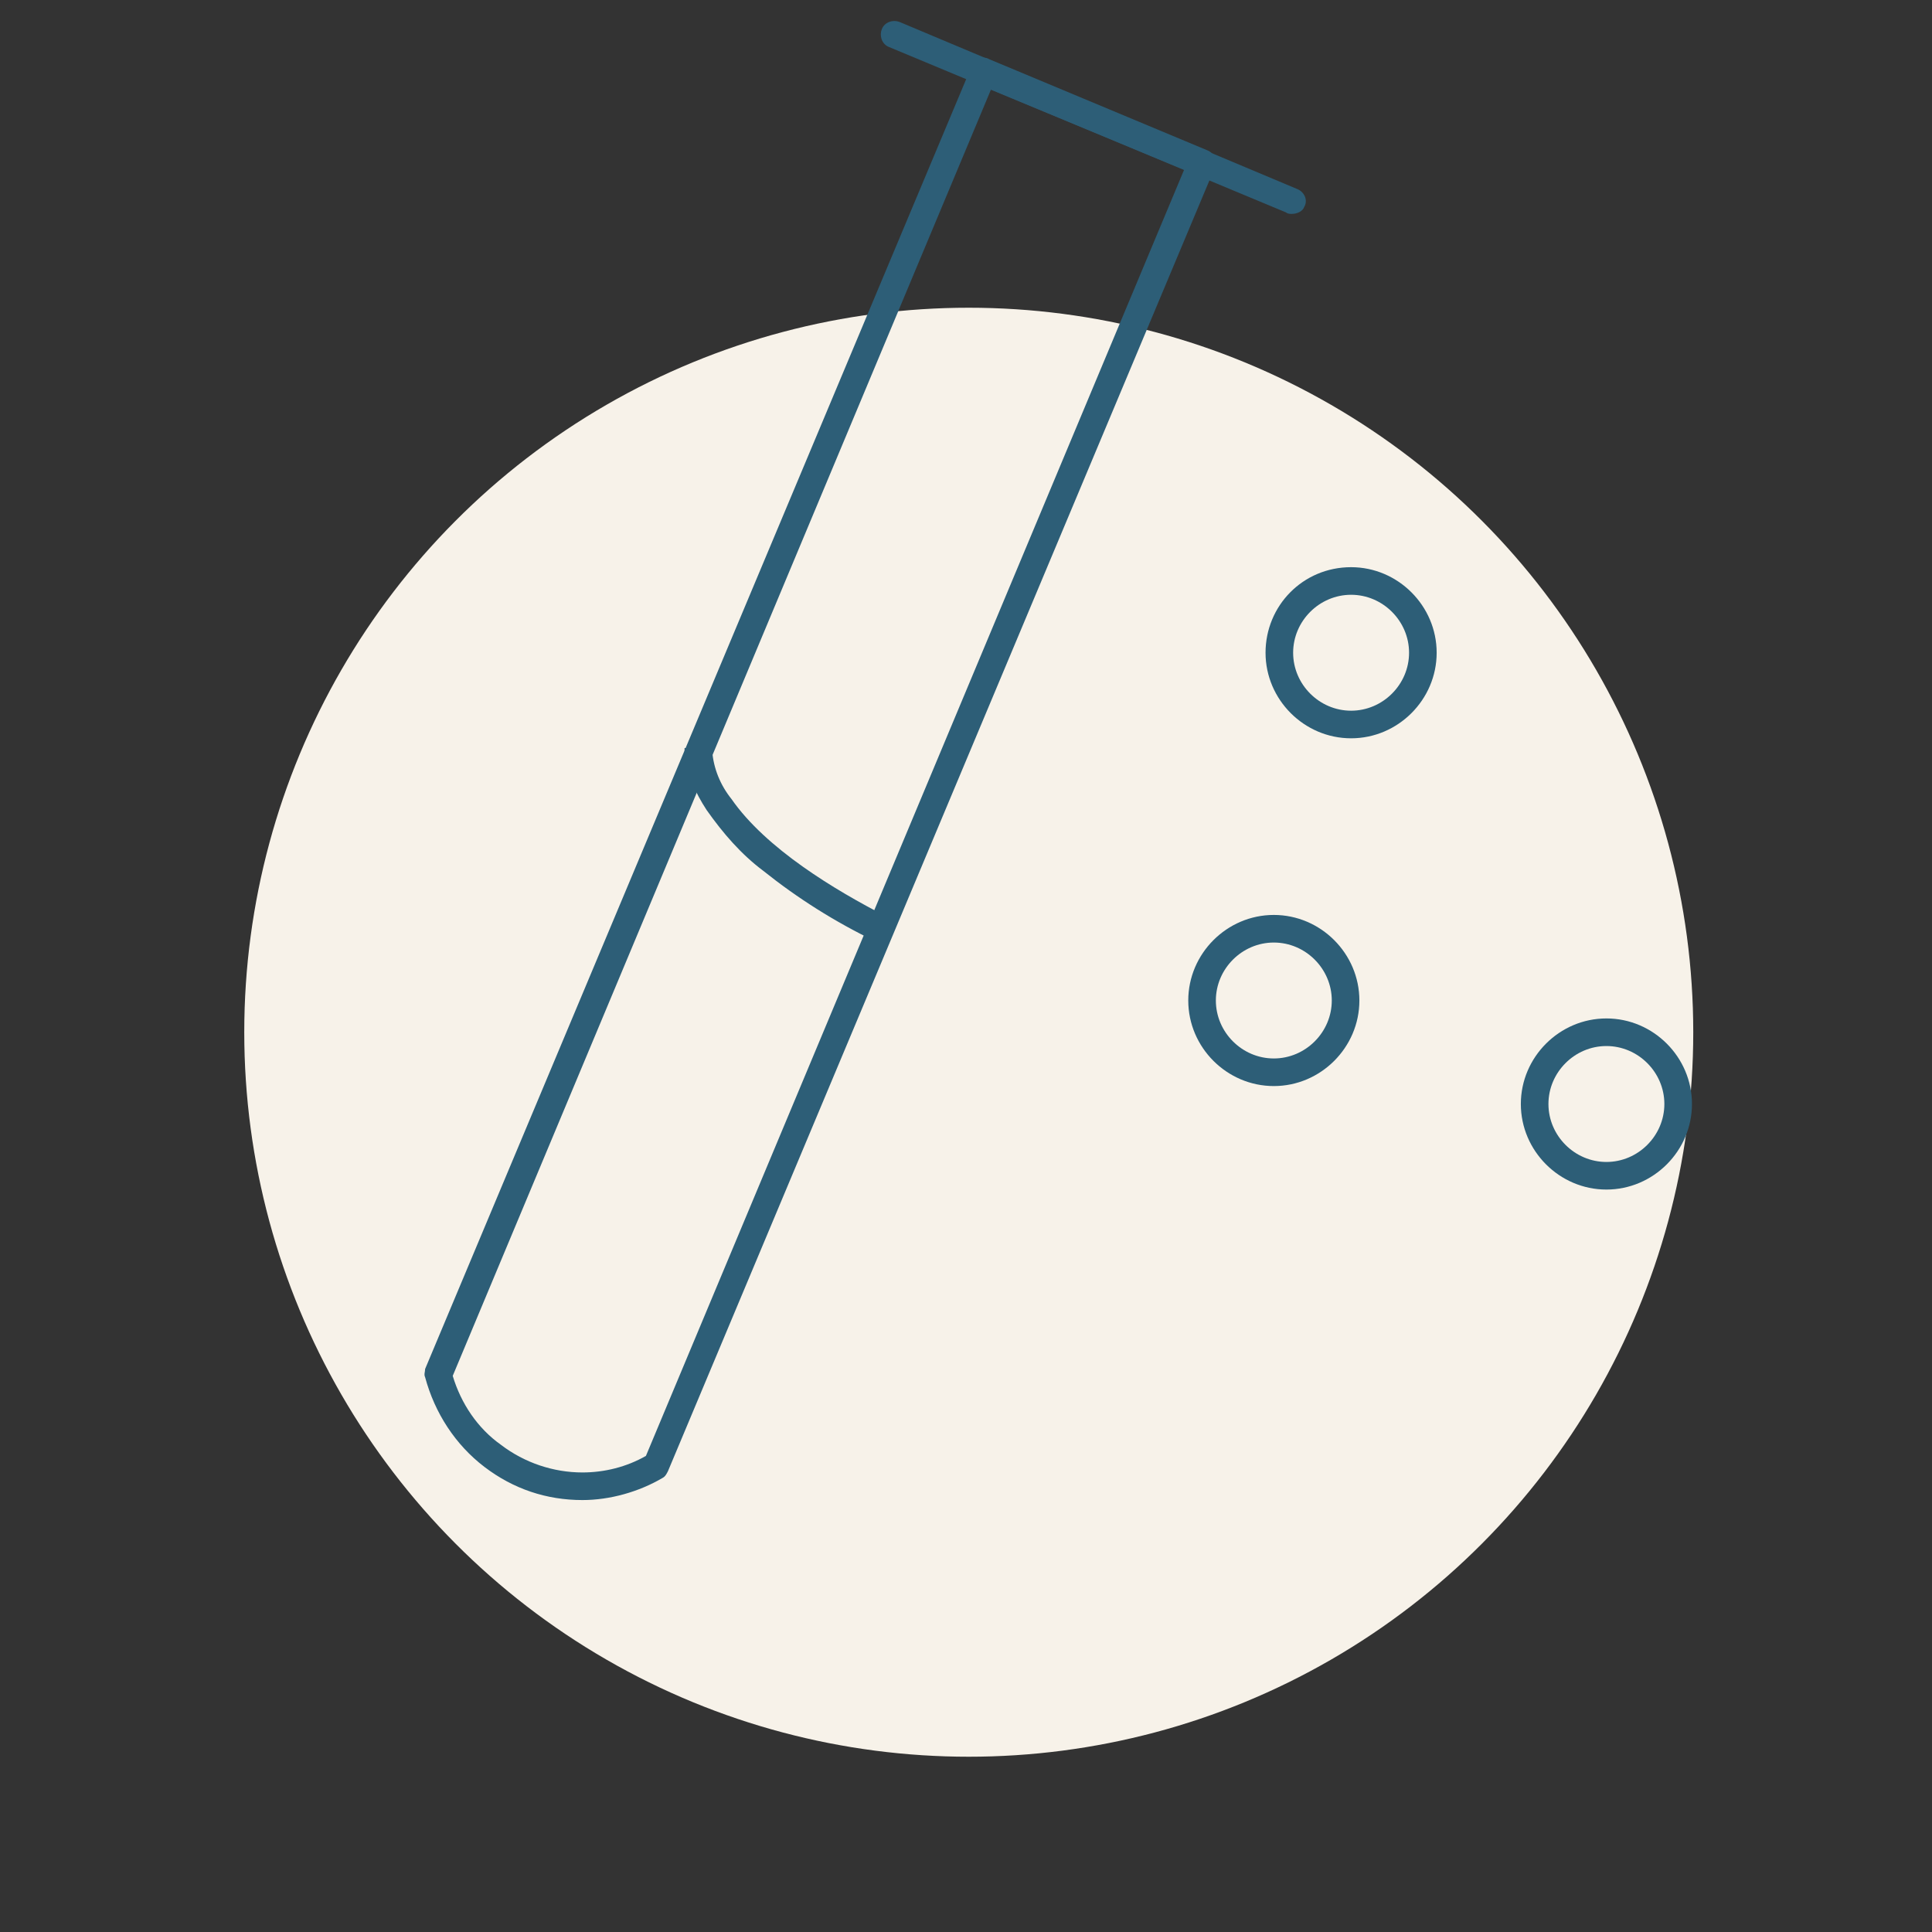
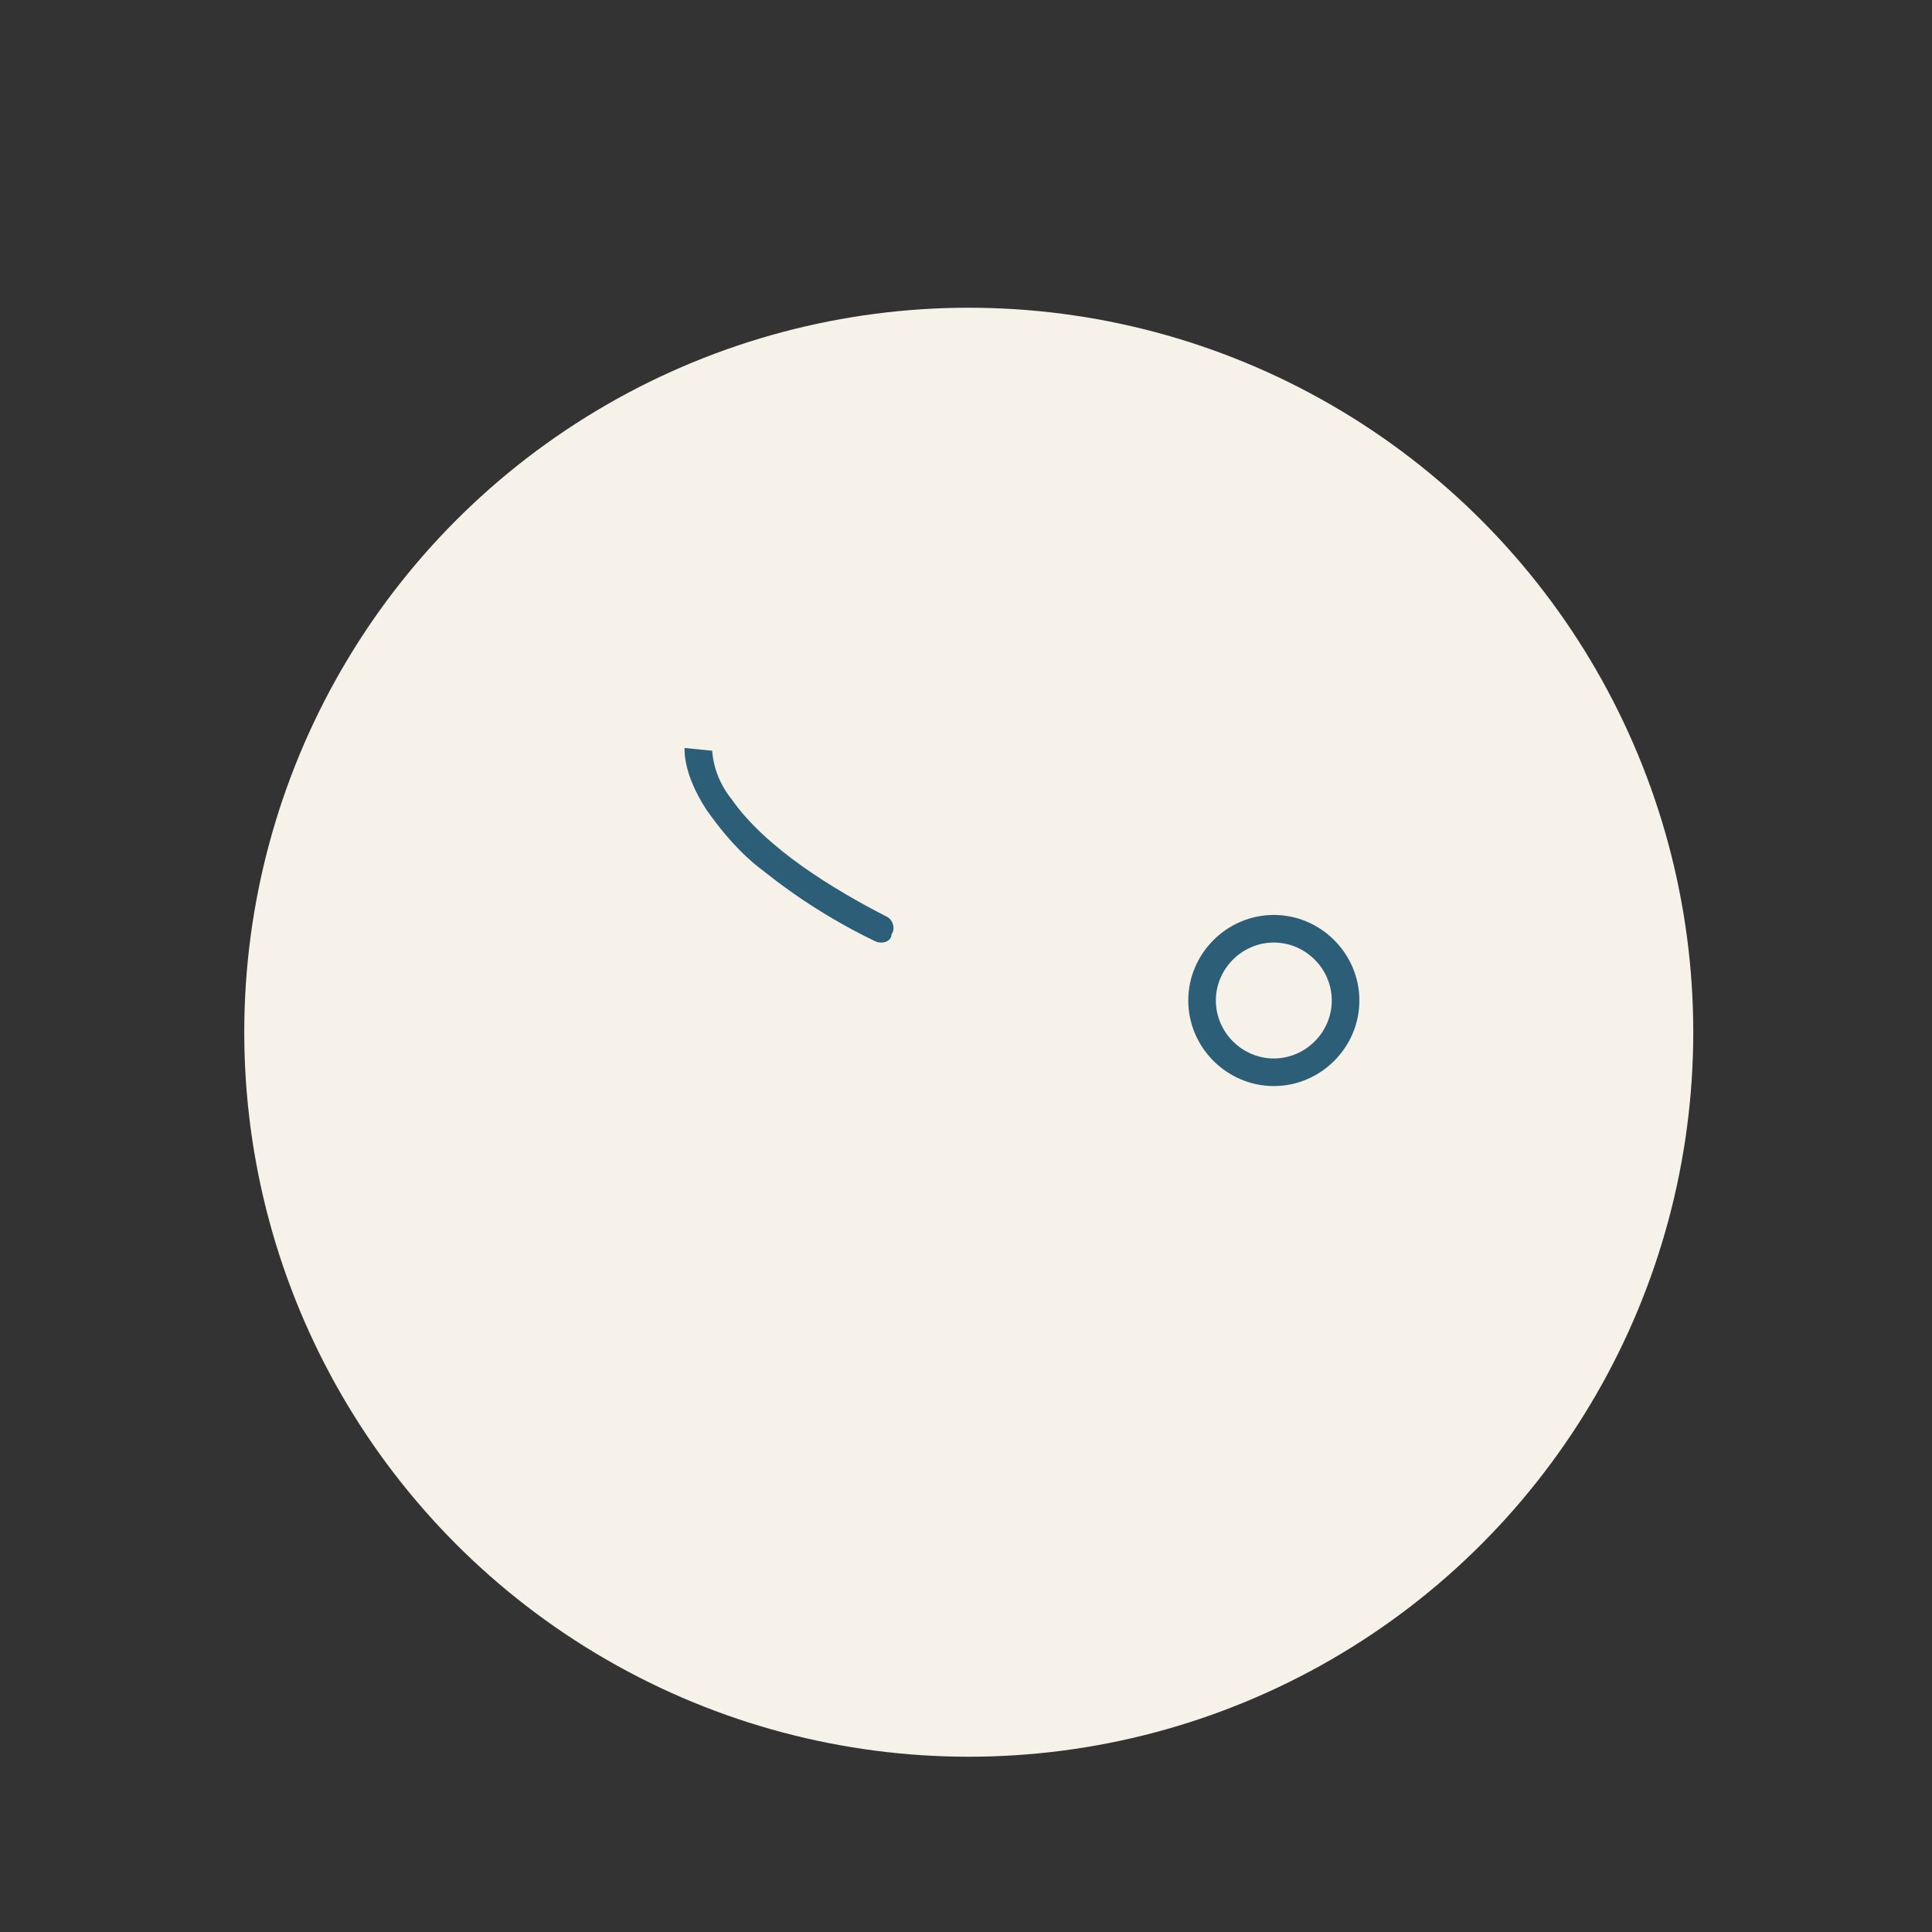
<svg xmlns="http://www.w3.org/2000/svg" xmlns:xlink="http://www.w3.org/1999/xlink" version="1.1" id="Layer_5" x="0px" y="0px" viewBox="0 0 140 140" style="enable-background:new 0 0 140 140;" xml:space="preserve">
  <rect x="0" y="0" width="140" height="140" fill="#333333" stroke="none" />
  <style type="text/css">
	.st0{fill:#F7F2E9;}
	.st1{clip-path:url(#SVGID_00000082336330767321873780000014276104451231200934_);}
	.st2{fill:#2D5E77;}
</style>
  <g transform="translate(-1246 -676.001)">
    <circle class="st0" cx="1316.2" cy="750.8" r="52.5" />
    <g transform="translate(1258.906 676.001)">
      <g>
        <defs>
          <rect id="SVGID_1_" x="17.7" y="1.3" width="92.1" height="107.5" />
        </defs>
        <clipPath id="SVGID_00000047060400681236889420000014168011371972025277_">
          <use xlink:href="#SVGID_1_" style="overflow:visible;" />
        </clipPath>
        <g transform="translate(0 0)" style="clip-path:url(#SVGID_00000047060400681236889420000014168011371972025277_);">
-           <path class="st2" d="M29.3,108.7c-2.6,0-5-0.8-7.1-2.4c-2.1-1.6-3.6-3.9-4.3-6.5c-0.1-0.2,0-0.4,0-0.6L57.5,4.8      c0.2-0.5,0.8-0.8,1.3-0.5c0,0,0,0,0,0l15.8,6.6c0.5,0.2,0.7,0.8,0.5,1.3c0,0,0,0,0,0l-39.6,94.4c-0.1,0.2-0.2,0.4-0.4,0.5      C33.4,108.1,31.3,108.7,29.3,108.7z M19.9,99.7c0.6,2,1.8,3.8,3.5,5c1.7,1.3,3.8,2,5.9,2c1.6,0,3.2-0.4,4.6-1.2l39-93.2l-14-5.8      L19.9,99.7z" />
-           <path class="st2" d="M80.7,15.5c-0.1,0-0.3,0-0.4-0.1L51.5,3.4C51,3.2,50.8,2.6,51,2.1c0.2-0.5,0.8-0.7,1.3-0.5l28.8,12.1      c0.5,0.2,0.8,0.8,0.5,1.3C81.5,15.3,81.1,15.5,80.7,15.5L80.7,15.5z" />
          <path class="st2" d="M51,68.3c-0.2,0-0.3,0-0.5-0.1c-2.9-1.4-5.6-3.1-8.1-5.1c-1.6-1.2-2.9-2.7-4.1-4.4      c-1.7-2.6-1.6-4.3-1.6-4.5l2,0.2c0,0,0,0,0,0c0.1,1.3,0.6,2.5,1.4,3.5c2.5,3.6,7.5,6.6,11.2,8.5c0.5,0.2,0.7,0.9,0.4,1.3      C51.7,68.1,51.3,68.3,51,68.3L51,68.3z" />
-           <path class="st2" d="M85,41.1c3.4,0,6.2,2.8,6.2,6.2c0,3.4-2.8,6.2-6.2,6.2s-6.2-2.8-6.2-6.2C78.8,43.9,81.5,41.1,85,41.1z       M85,51.5c2.3,0,4.2-1.9,4.2-4.2c0-2.3-1.9-4.2-4.2-4.2s-4.2,1.9-4.2,4.2c0,0,0,0,0,0C80.8,49.6,82.7,51.5,85,51.5z" />
-           <path class="st2" d="M103.5,73.8c3.4,0,6.2,2.8,6.2,6.2c0,3.4-2.8,6.2-6.2,6.2c-3.4,0-6.2-2.8-6.2-6.2      C97.3,76.6,100.1,73.8,103.5,73.8z M103.5,84.2c2.3,0,4.2-1.9,4.2-4.2c0-2.3-1.9-4.2-4.2-4.2c-2.3,0-4.2,1.9-4.2,4.2      c0,0,0,0,0,0C99.3,82.3,101.2,84.2,103.5,84.2z" />
-           <path class="st2" d="M79.4,66.3c3.4,0,6.2,2.8,6.2,6.2c0,3.4-2.8,6.2-6.2,6.2c-3.4,0-6.2-2.8-6.2-6.2      C73.2,69.1,76,66.3,79.4,66.3z M79.4,76.7c2.3,0,4.2-1.9,4.2-4.2c0-2.3-1.9-4.2-4.2-4.2c-2.3,0-4.2,1.9-4.2,4.2c0,0,0,0,0,0      C75.2,74.8,77.1,76.7,79.4,76.7z" />
+           <path class="st2" d="M79.4,66.3c3.4,0,6.2,2.8,6.2,6.2c0,3.4-2.8,6.2-6.2,6.2c-3.4,0-6.2-2.8-6.2-6.2      C73.2,69.1,76,66.3,79.4,66.3z M79.4,76.7c2.3,0,4.2-1.9,4.2-4.2c0-2.3-1.9-4.2-4.2-4.2c-2.3,0-4.2,1.9-4.2,4.2C75.2,74.8,77.1,76.7,79.4,76.7z" />
        </g>
      </g>
    </g>
  </g>
</svg>